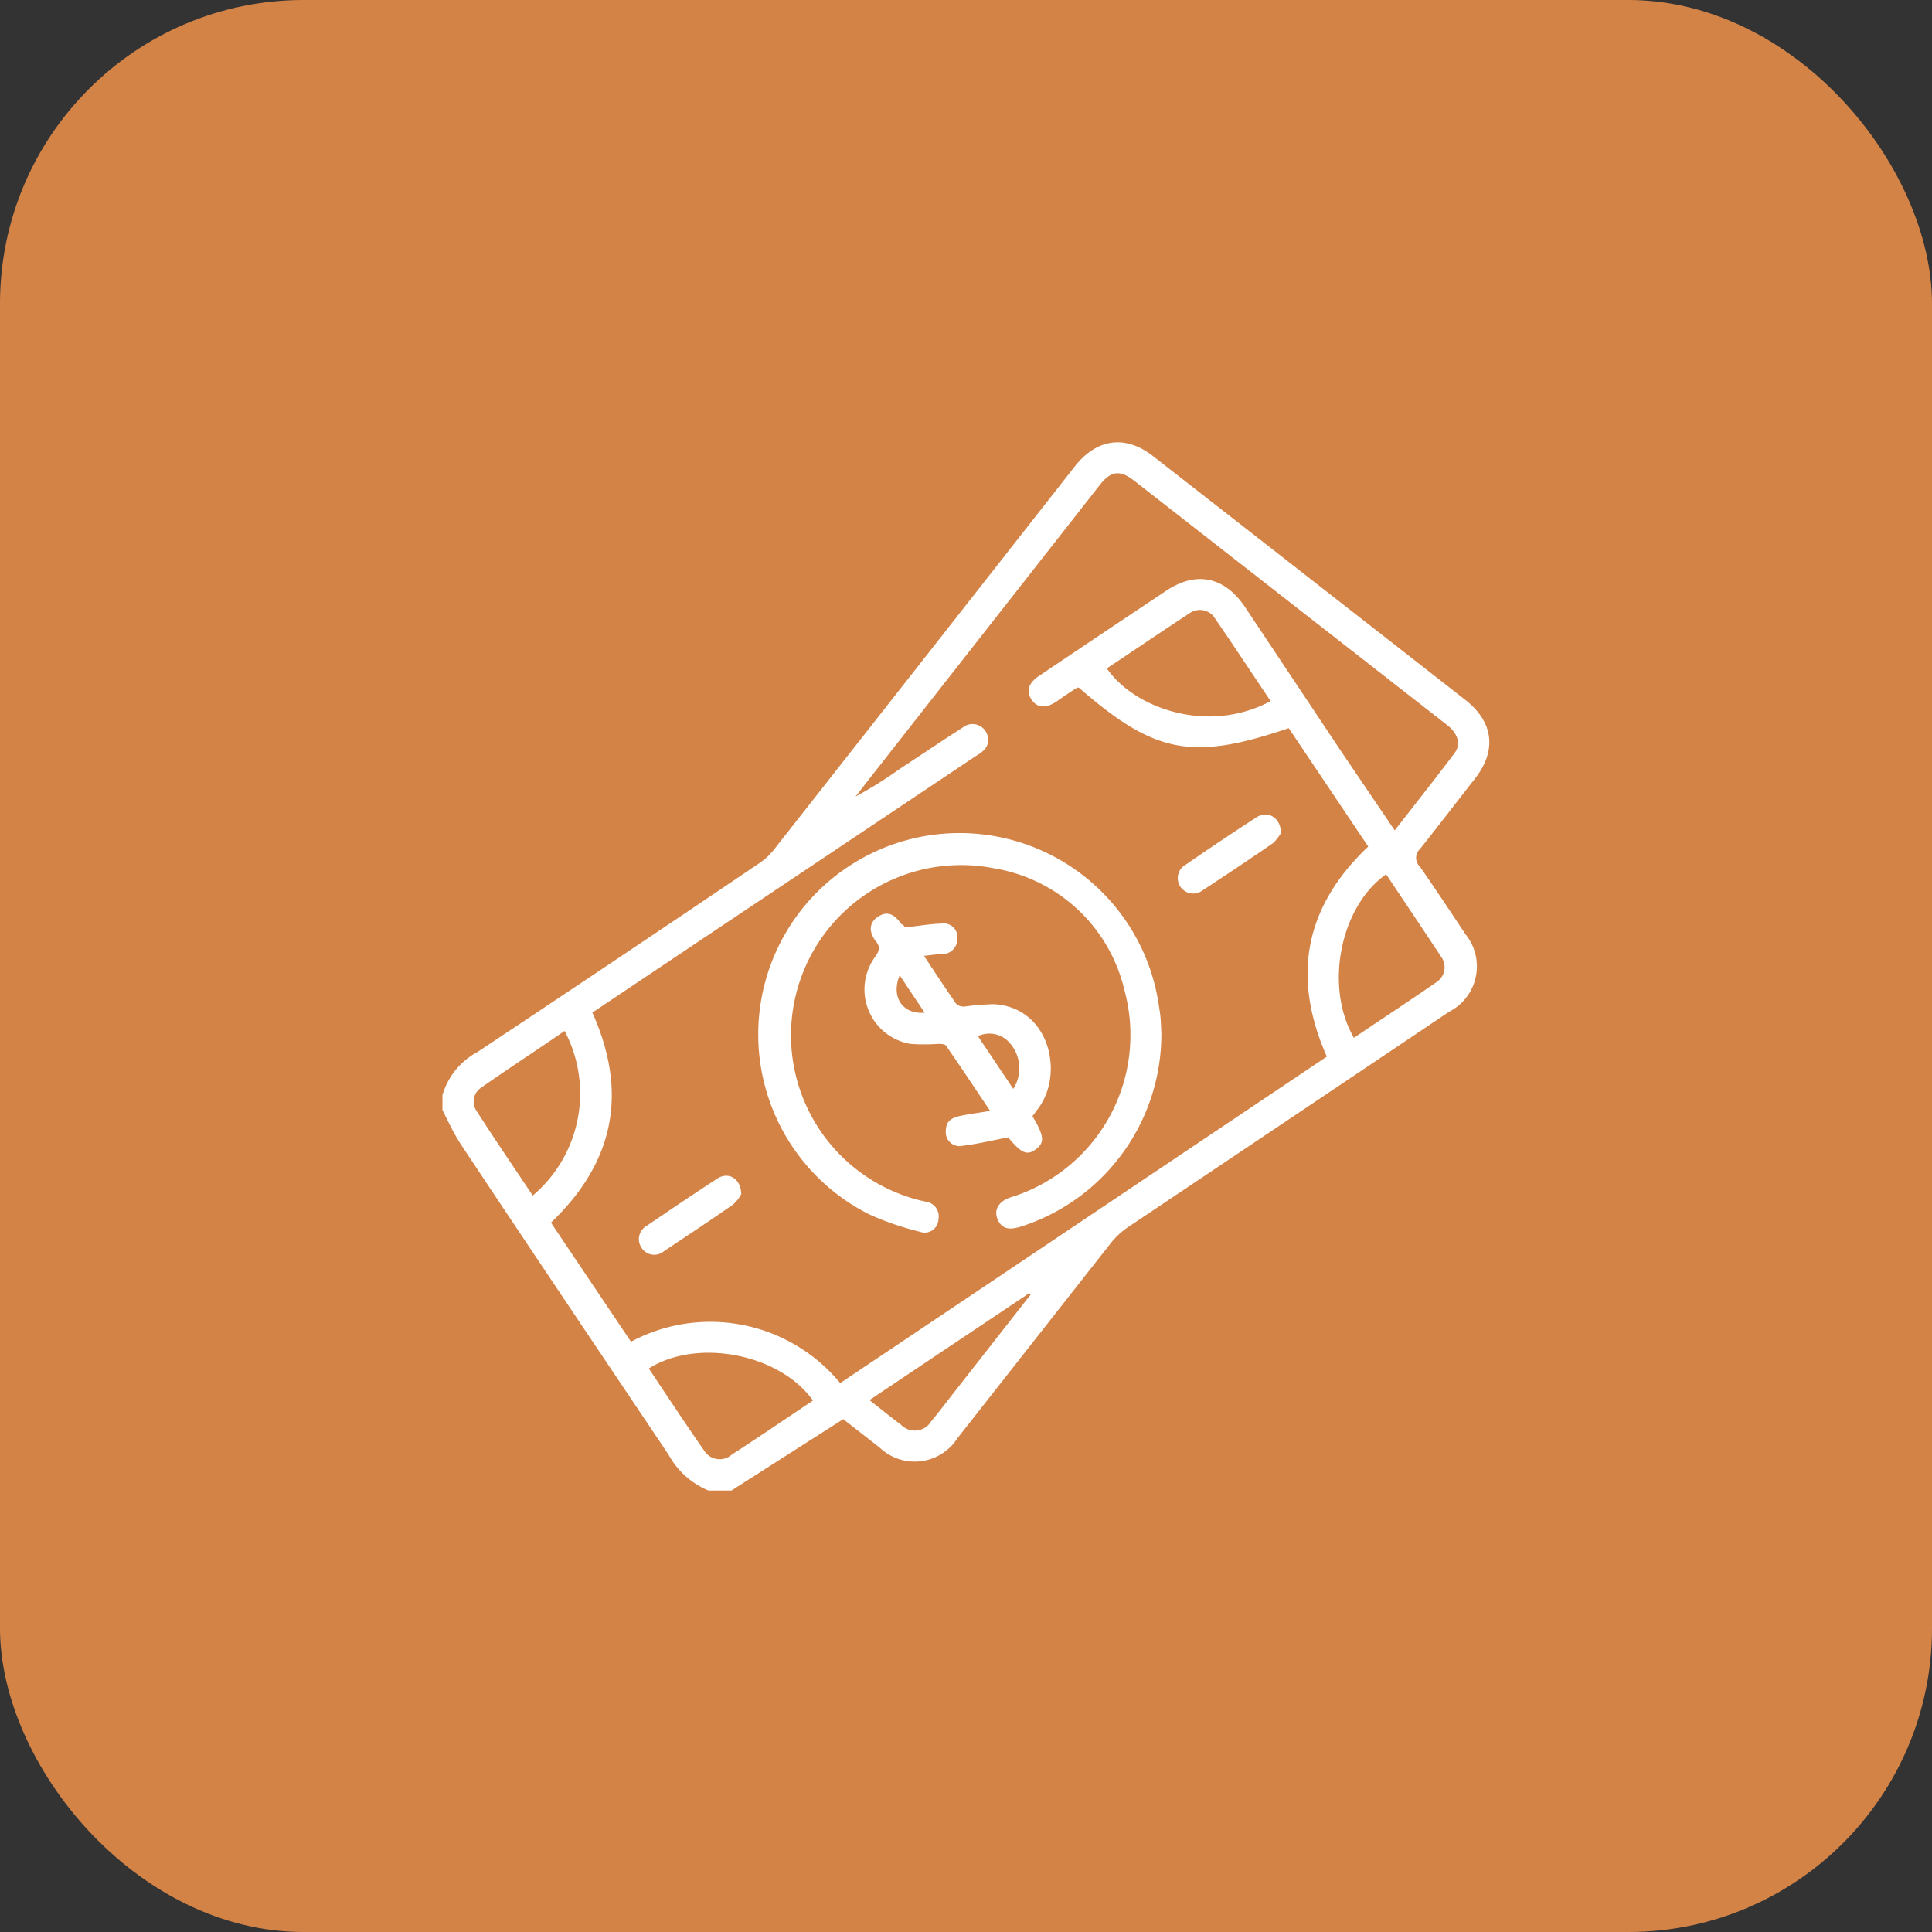
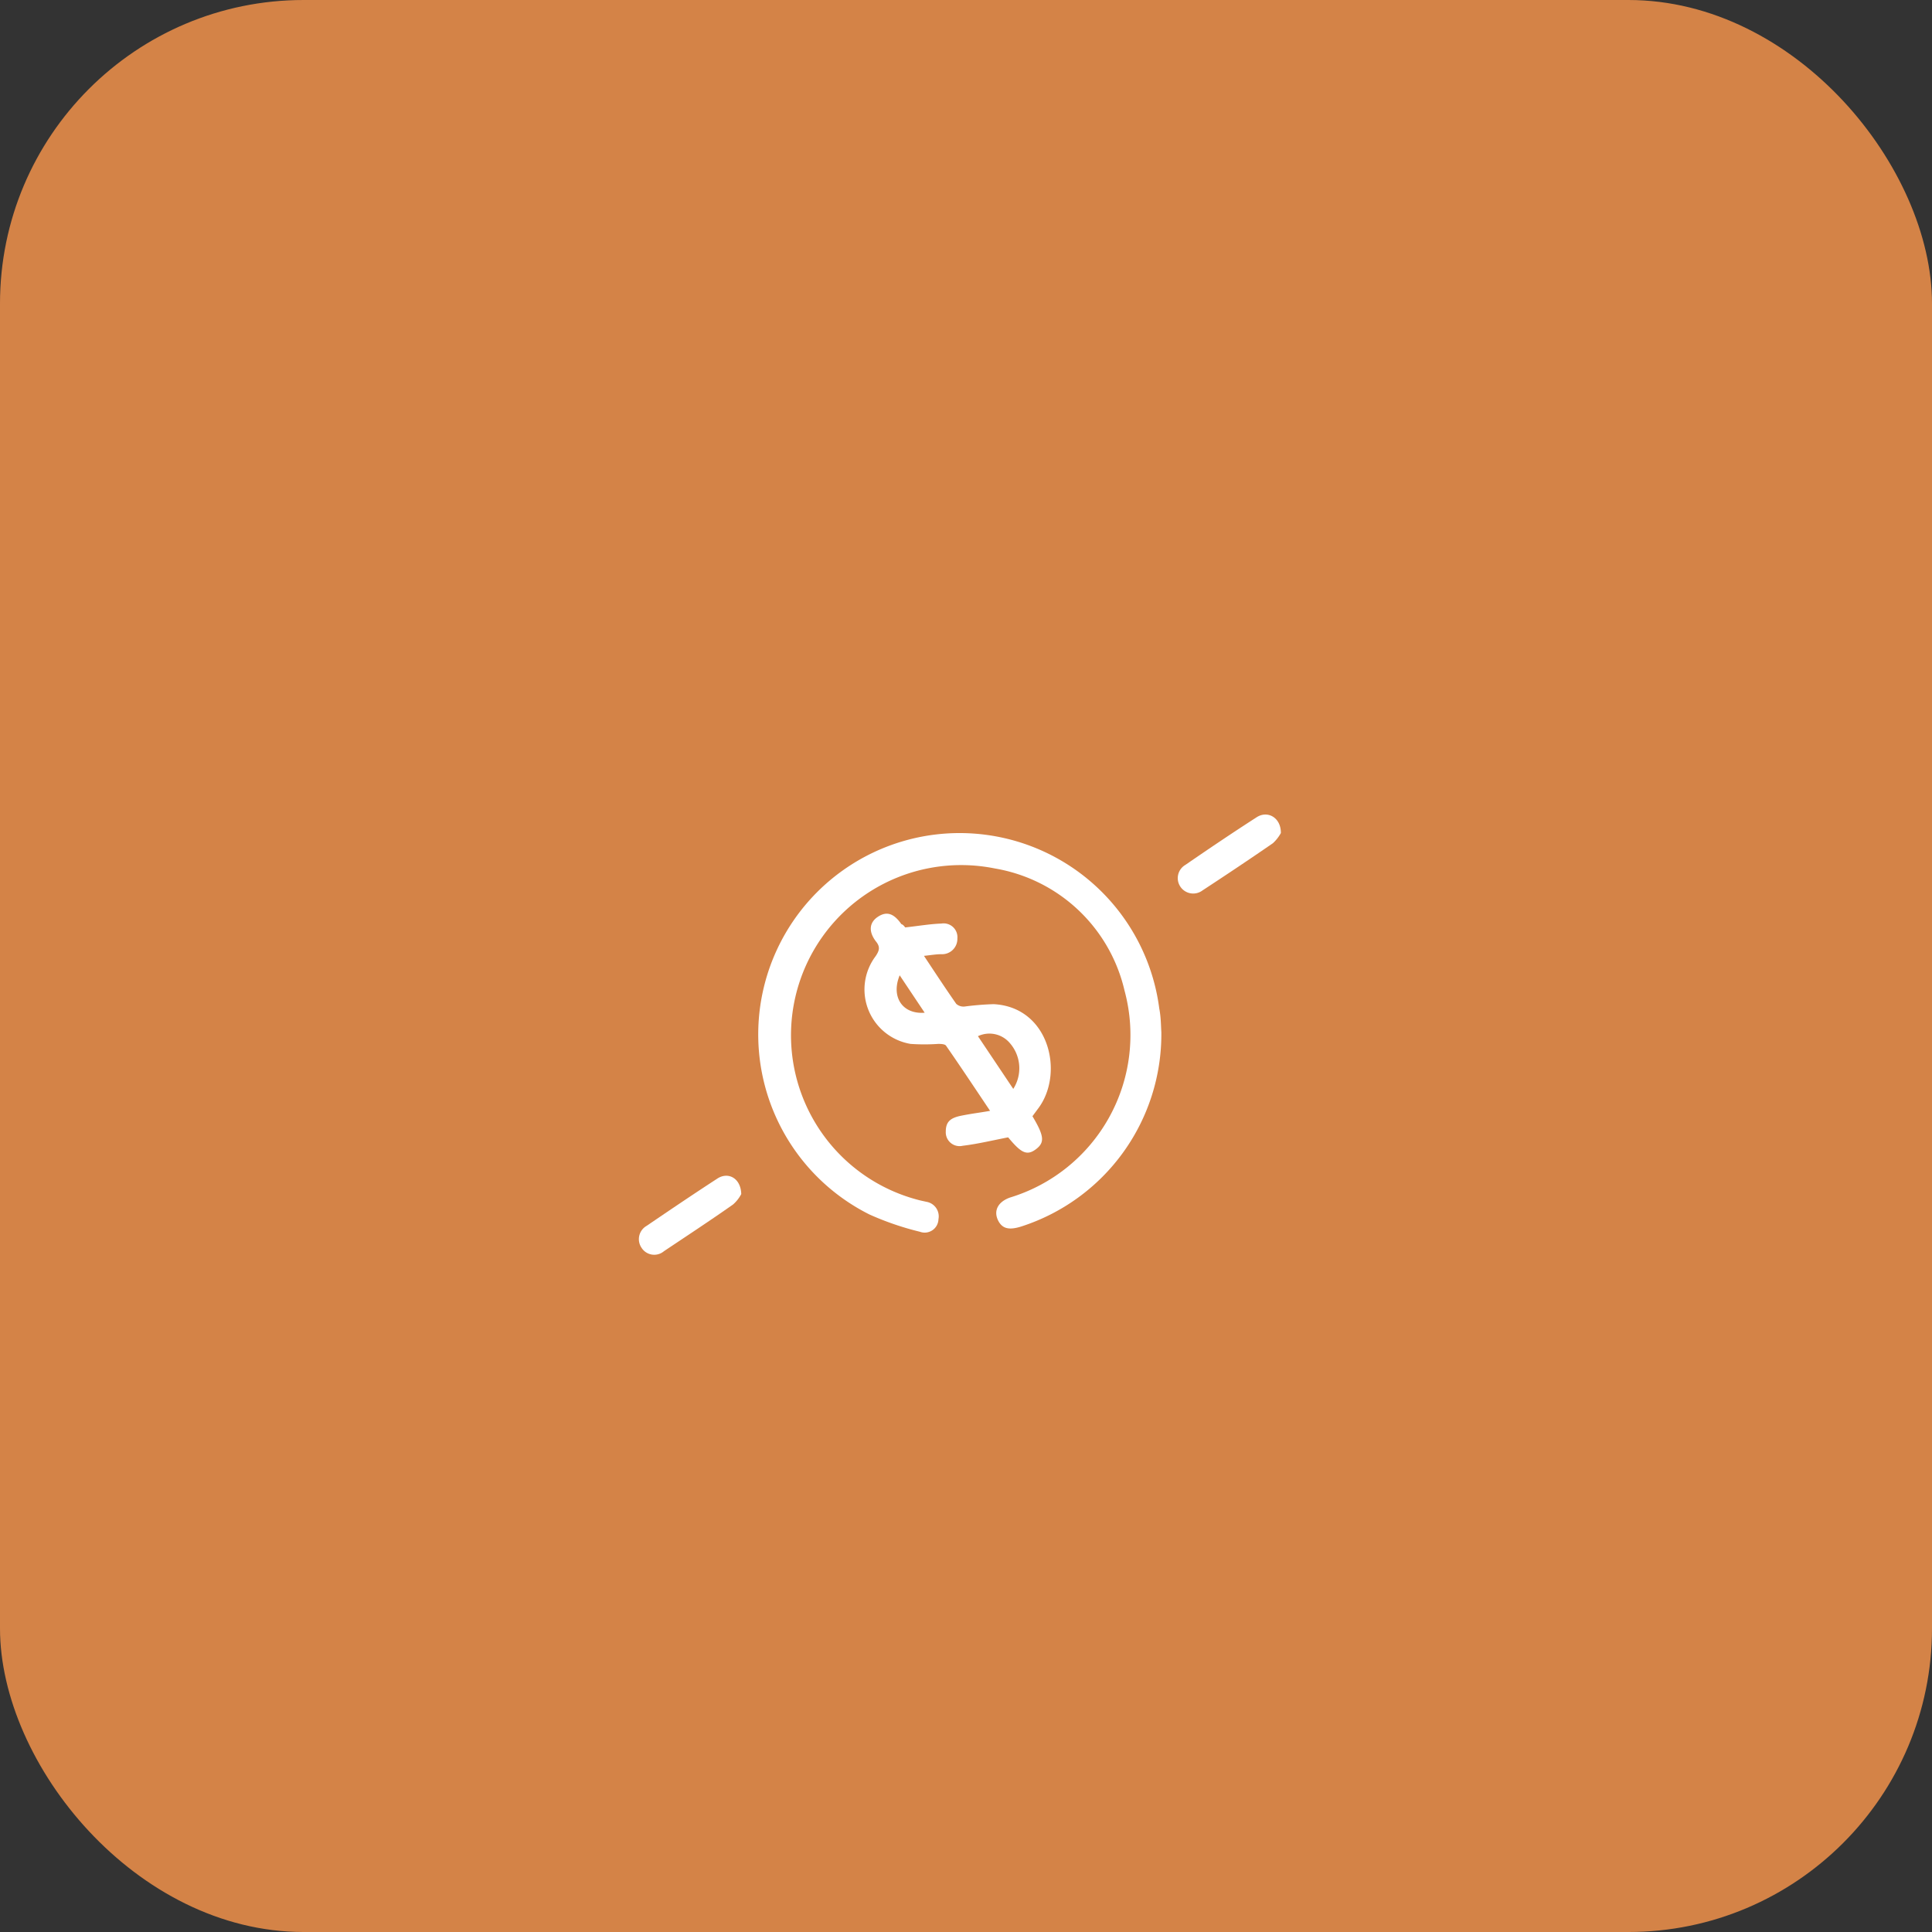
<svg xmlns="http://www.w3.org/2000/svg" id="Layer_1" data-name="Layer 1" viewBox="0 0 139.99 139.99">
  <rect x="0" y="0" width="139.99" height="139.99" fill="#333333" stroke="none" />
  <defs>
    <style>.cls-1{fill:#d48347;}.cls-2{fill:#fff;}</style>
  </defs>
  <title>plata-in-rate-icon-4</title>
  <rect class="cls-1" width="139.99" height="139.99" rx="22" />
-   <path class="cls-2" d="M32.06,79.35a5.2,5.2,0,0,1,2.53-3.12Q44.82,69.44,55,62.56a4.86,4.86,0,0,0,1.12-1.05Q67,47.67,77.89,33.78c1.59-2,3.65-2.3,5.67-.72Q94.9,41.9,106.21,50.74c2,1.59,2.26,3.63.67,5.67-1.34,1.71-2.66,3.44-4,5.12a.87.87,0,0,0,0,1.26c1.13,1.62,2.22,3.27,3.31,4.91A3.69,3.69,0,0,1,105,73.31Q93.41,81.1,81.79,88.88a5.65,5.65,0,0,0-1.3,1.19q-5.56,7.07-11.12,14.15a3.68,3.68,0,0,1-5.62.68l-2.65-2.07L53,108H51.33a5.89,5.89,0,0,1-2.89-2.6c-5-7.45-10-14.88-14.94-22.32-.56-.83-1-1.76-1.44-2.65Zm69-19.18c1.48-1.91,2.94-3.74,4.34-5.61.48-.64.23-1.41-.51-2L82.14,34.8c-1-.77-1.66-.67-2.45.34L63.15,56.23c-.39.49-.77,1-1.16,1.49a31.06,31.06,0,0,0,3.2-2c1.52-1,3-2,4.56-3a1.13,1.13,0,0,1,1.84.77c.08.65-.39,1-.85,1.27L47.49,70.31l-4.57,3.06c2.61,5.82,1.58,10.85-3,15.22l5.8,8.63a12.19,12.19,0,0,1,15.16,3L96.14,76.56c-2.58-5.84-1.58-10.88,3-15.22l-5.76-8.58c-7,2.38-9.71,1.86-15.2-2.93a.33.33,0,0,0-.14,0c-.5.32-1,.65-1.48,1-.8.52-1.4.47-1.81-.13s-.24-1.21.53-1.72q4.62-3.11,9.23-6.18c2.17-1.45,4.2-1,5.66,1.12l7,10.51Zm-3,15.06c2-1.36,4.06-2.7,6.06-4.09a1.28,1.28,0,0,0,.32-1.79c-1.32-2-2.67-4-4-6C97.11,65.67,95.94,71.51,98.12,75.23ZM92.07,50.8c-1.35-2-2.66-4-4-5.94a1.29,1.29,0,0,0-1.87-.43c-2,1.31-4,2.67-6,4C82.21,51.35,87.57,53.22,92.07,50.8ZM58.91,101.48c-2.43-3.39-8.39-4.54-11.9-2.32,1.34,2,2.65,4,4,5.93a1.32,1.32,0,0,0,2,.32C55,104.12,56.92,102.81,58.91,101.48ZM38.6,86.63A9.68,9.68,0,0,0,40.91,74.7c-2,1.38-4.08,2.73-6.09,4.14a1.2,1.2,0,0,0-.28,1.67C35.85,82.56,37.23,84.57,38.6,86.63Zm36.09,7.16-.11-.09L63,101.45c.82.64,1.54,1.23,2.29,1.79a1.39,1.39,0,0,0,2.19-.26c.57-.68,1.1-1.39,1.65-2.09Z" transform="translate(0)" />
  <path class="cls-2" d="M84.15,74.81A14.64,14.64,0,0,1,74,88.87c-.89.28-1.37.16-1.67-.42-.37-.73,0-1.38.86-1.68a12.31,12.31,0,0,0,8.29-15,11.64,11.64,0,0,0-9.38-8.84,12.33,12.33,0,0,0-5.62,24c.21.06.43.1.64.15A1.07,1.07,0,0,1,68,88.34a1,1,0,0,1-1.35.91A21,21,0,0,1,63,88,14.59,14.59,0,1,1,84,73.08C84.12,73.69,84.12,74.31,84.15,74.81Z" transform="translate(0)" />
  <path class="cls-2" d="M65.59,67.2c1-.11,1.79-.25,2.62-.28A1,1,0,0,1,69.37,68a1.11,1.11,0,0,1-1.17,1.14c-.38,0-.76.07-1.25.12.83,1.25,1.57,2.38,2.34,3.48a.79.79,0,0,0,.62.19A20.59,20.59,0,0,1,72,72.76c4,.21,5.11,4.92,3.29,7.47l-.48.65c.86,1.44.9,1.91.24,2.4s-1.08.24-2-.87c-1.14.22-2.21.48-3.29.61A1,1,0,0,1,68.53,82c0-.72.33-1,1.13-1.16s1.3-.21,2.08-.35c-1.12-1.67-2.14-3.21-3.19-4.72-.08-.12-.37-.13-.57-.13a14.67,14.67,0,0,1-2,0,4,4,0,0,1-2.53-6.36c.26-.4.36-.66,0-1.09-.55-.74-.44-1.38.19-1.78s1.14-.21,1.67.55C65.46,67,65.56,67.17,65.59,67.2Zm7.83,11.7a2.77,2.77,0,0,0-.24-3.31,1.94,1.94,0,0,0-2.32-.51ZM67,73.38l-1.81-2.71C64.54,72.24,65.4,73.51,67,73.38Z" transform="translate(0)" />
  <path class="cls-2" d="M92.81,60.36a2.84,2.84,0,0,1-.58.74c-1.68,1.16-3.39,2.3-5.1,3.42a1.12,1.12,0,0,1-1.62-.3,1.11,1.11,0,0,1,.38-1.55c1.7-1.17,3.42-2.33,5.16-3.45C91.85,58.7,92.82,59.24,92.81,60.36Z" transform="translate(0)" />
  <path class="cls-2" d="M53.71,86.52a2.59,2.59,0,0,1-.6.76c-1.65,1.16-3.34,2.27-5,3.38a1.09,1.09,0,0,1-1.62-.24,1.11,1.11,0,0,1,.37-1.6c1.69-1.15,3.39-2.3,5.1-3.41C52.74,84.88,53.68,85.35,53.71,86.52Z" transform="translate(0)" />
</svg>